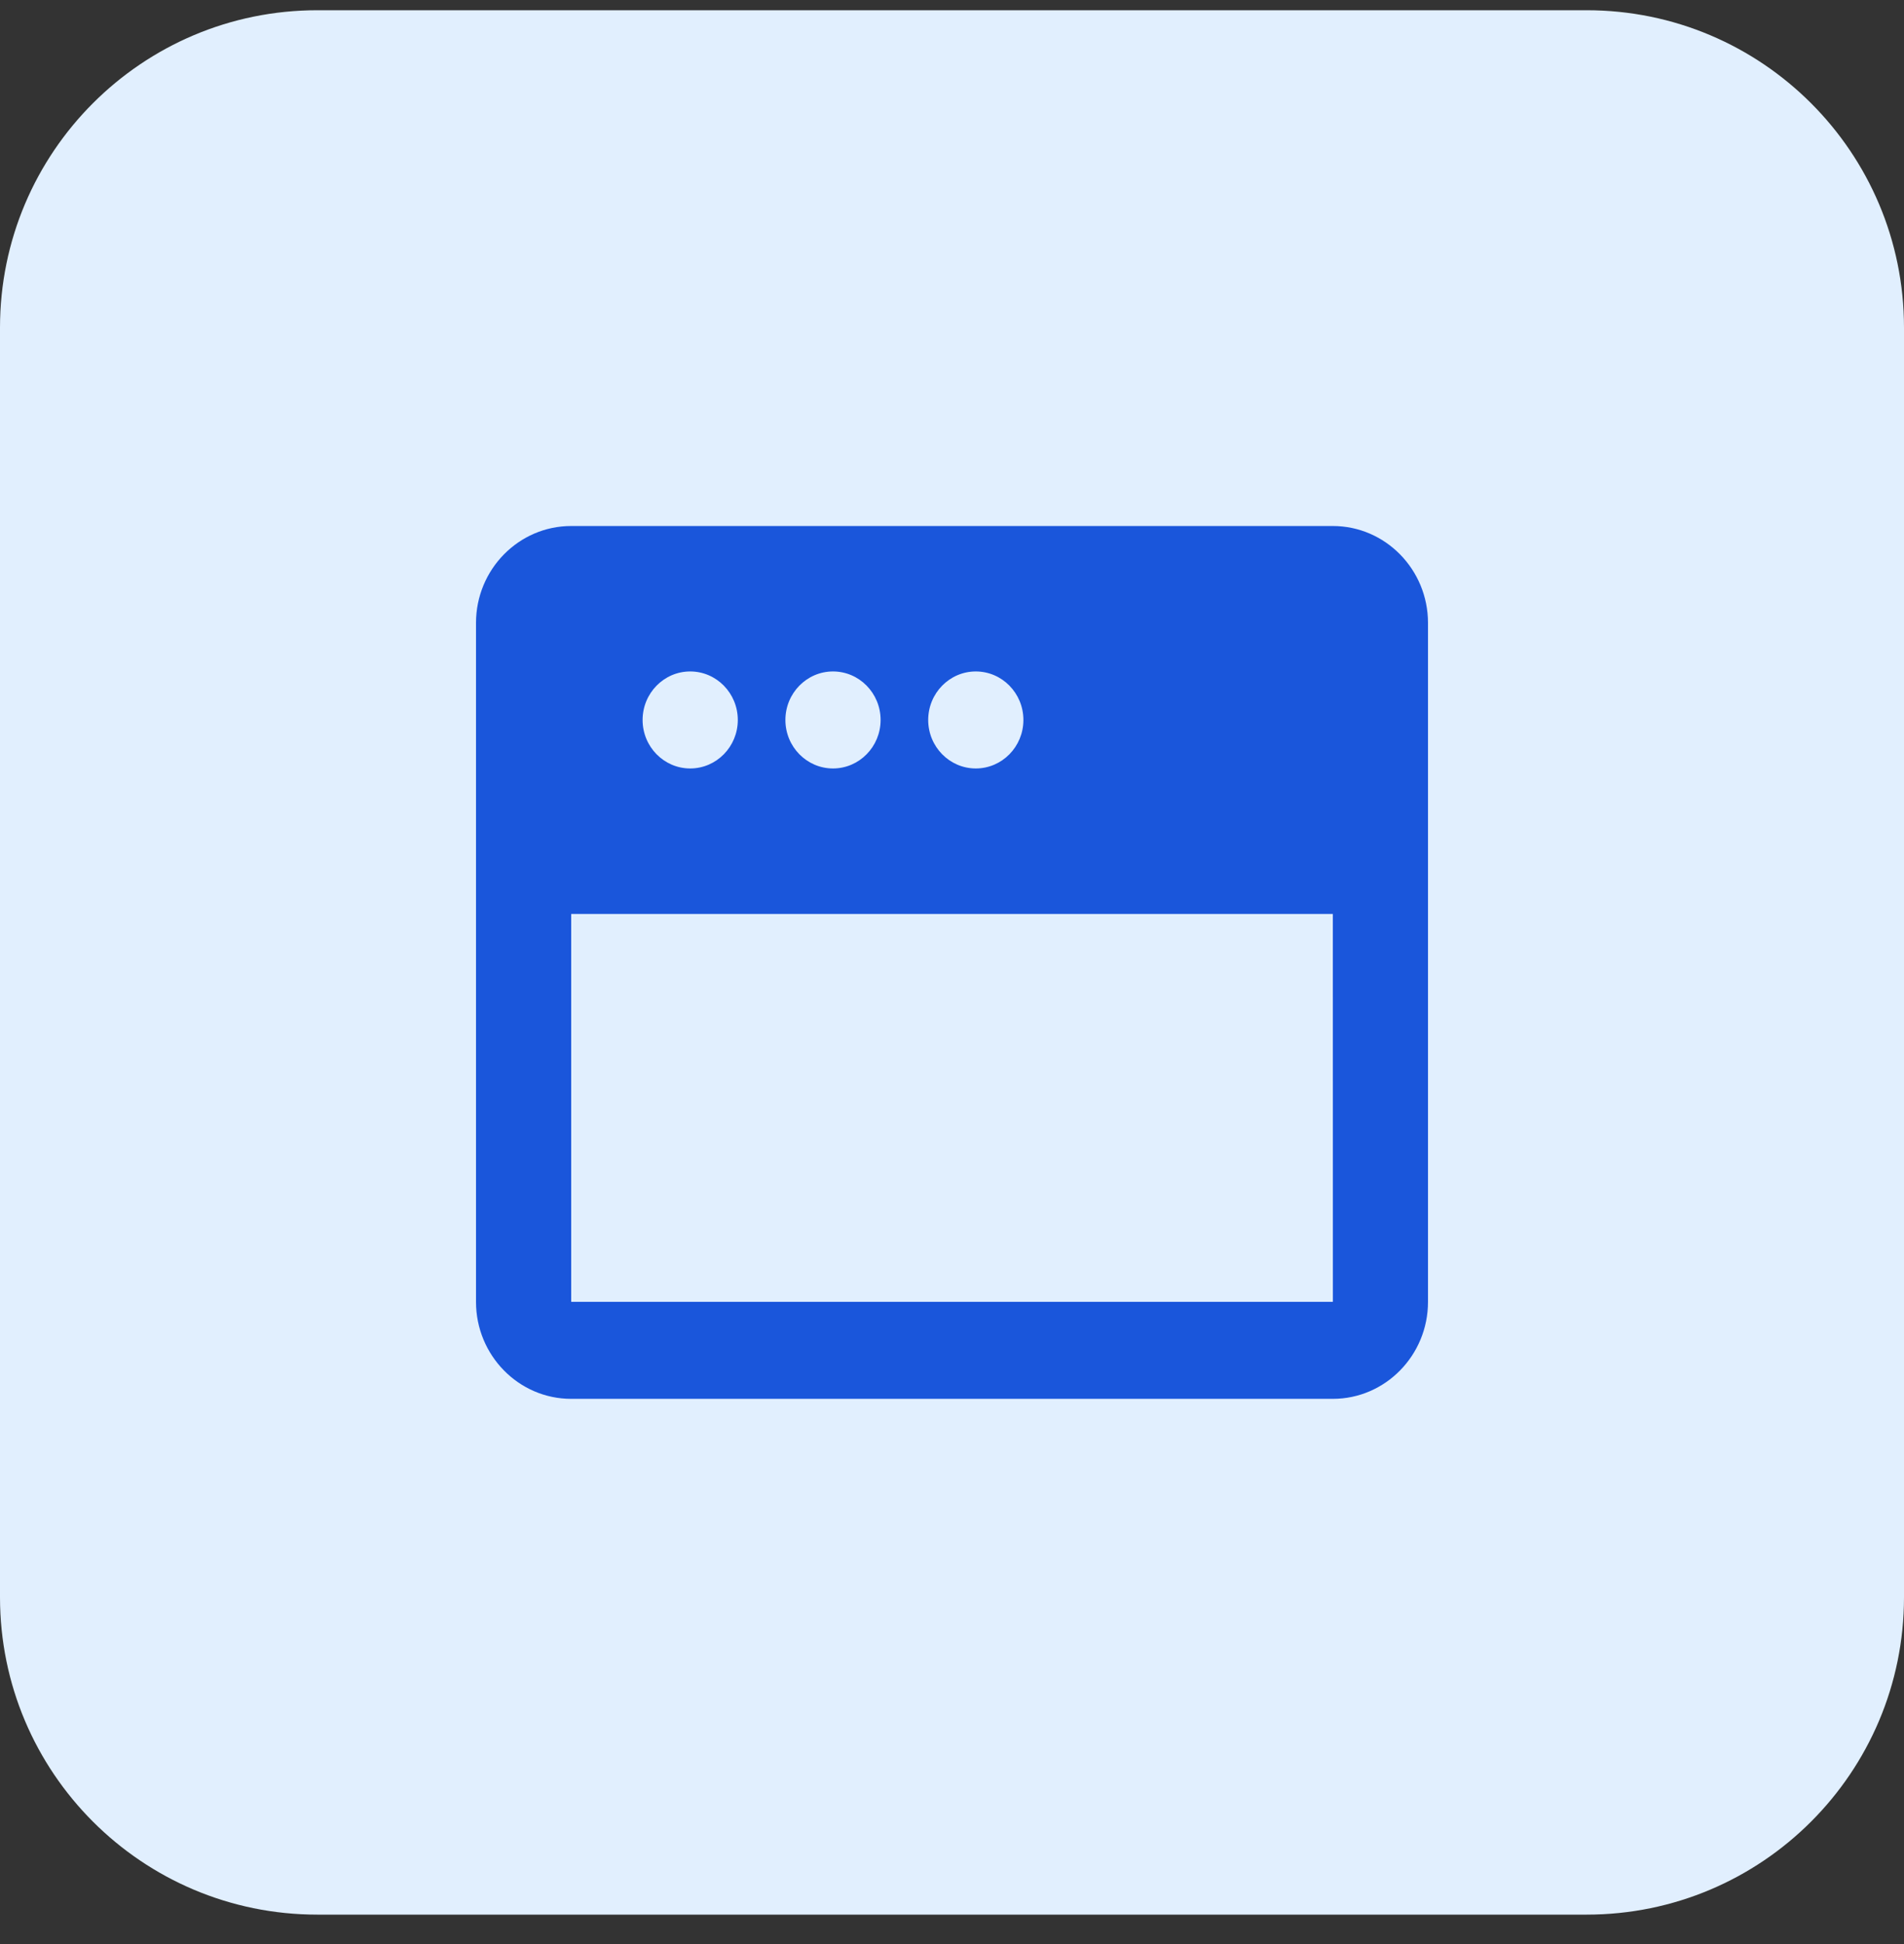
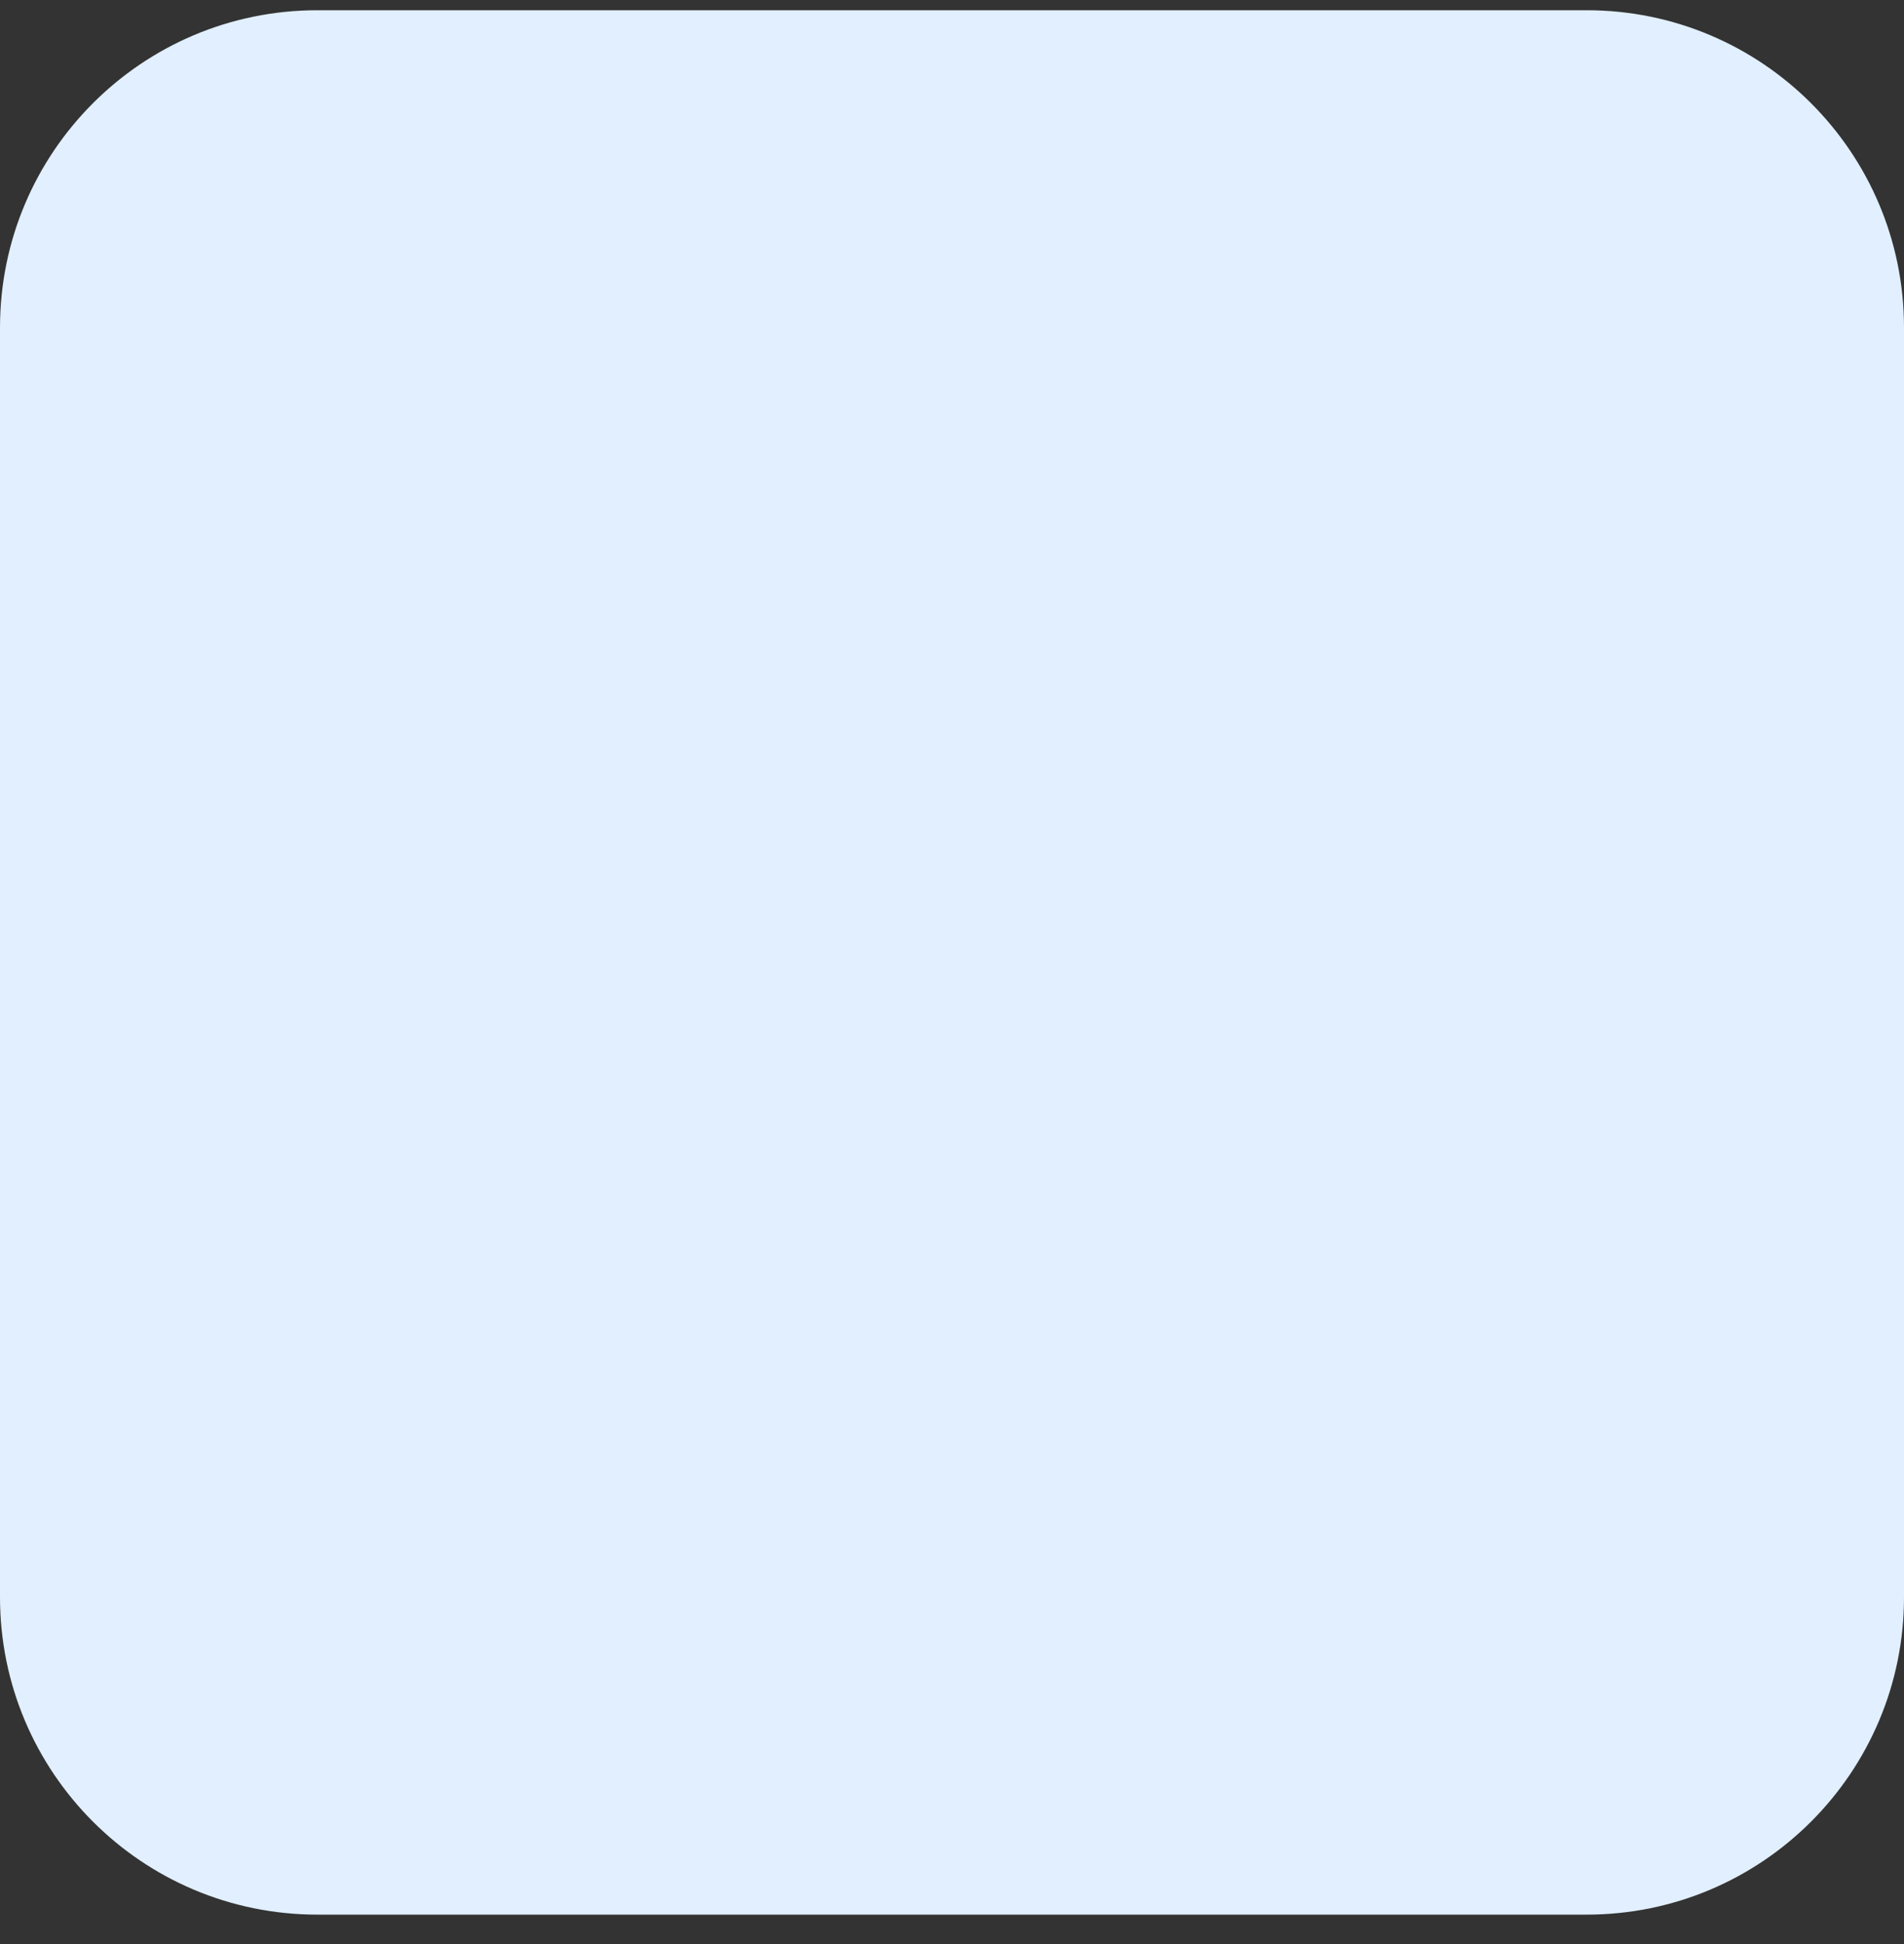
<svg xmlns="http://www.w3.org/2000/svg" width="48" height="49" viewBox="0 0 48 49" fill="none">
  <rect x="0" y="0" width="48" height="49" fill="#333333" stroke="none" />
  <path d="M0 8.258C0 3.84 3.582 0.258 8 0.258H40C44.418 0.258 48 3.84 48 8.258V40.258C48 44.676 44.418 48.258 40 48.258H8C3.582 48.258 0 44.676 0 40.258V8.258Z" fill="#E1EFFE" />
-   <path d="M33.6 13.258H14.4C13.076 13.258 12 14.354 12 15.702V32.813C12 34.161 13.076 35.258 14.4 35.258H33.6C34.924 35.258 36 34.161 36 32.813V15.702C36 14.354 34.924 13.258 33.6 13.258ZM24.6 16.924C25.262 16.924 25.8 17.472 25.8 18.147C25.8 18.821 25.262 19.369 24.6 19.369C23.938 19.369 23.4 18.821 23.4 18.147C23.4 17.472 23.938 16.924 24.6 16.924ZM21 16.924C21.662 16.924 22.2 17.472 22.2 18.147C22.2 18.821 21.662 19.369 21 19.369C20.338 19.369 19.8 18.821 19.8 18.147C19.8 17.472 20.338 16.924 21 16.924ZM17.4 16.924C18.062 16.924 18.6 17.472 18.6 18.147C18.6 18.821 18.062 19.369 17.4 19.369C16.738 19.369 16.2 18.821 16.2 18.147C16.2 17.472 16.738 16.924 17.4 16.924ZM14.4 32.813V23.036H33.601L33.602 32.813H14.4Z" fill="#1A56DB" />
</svg>